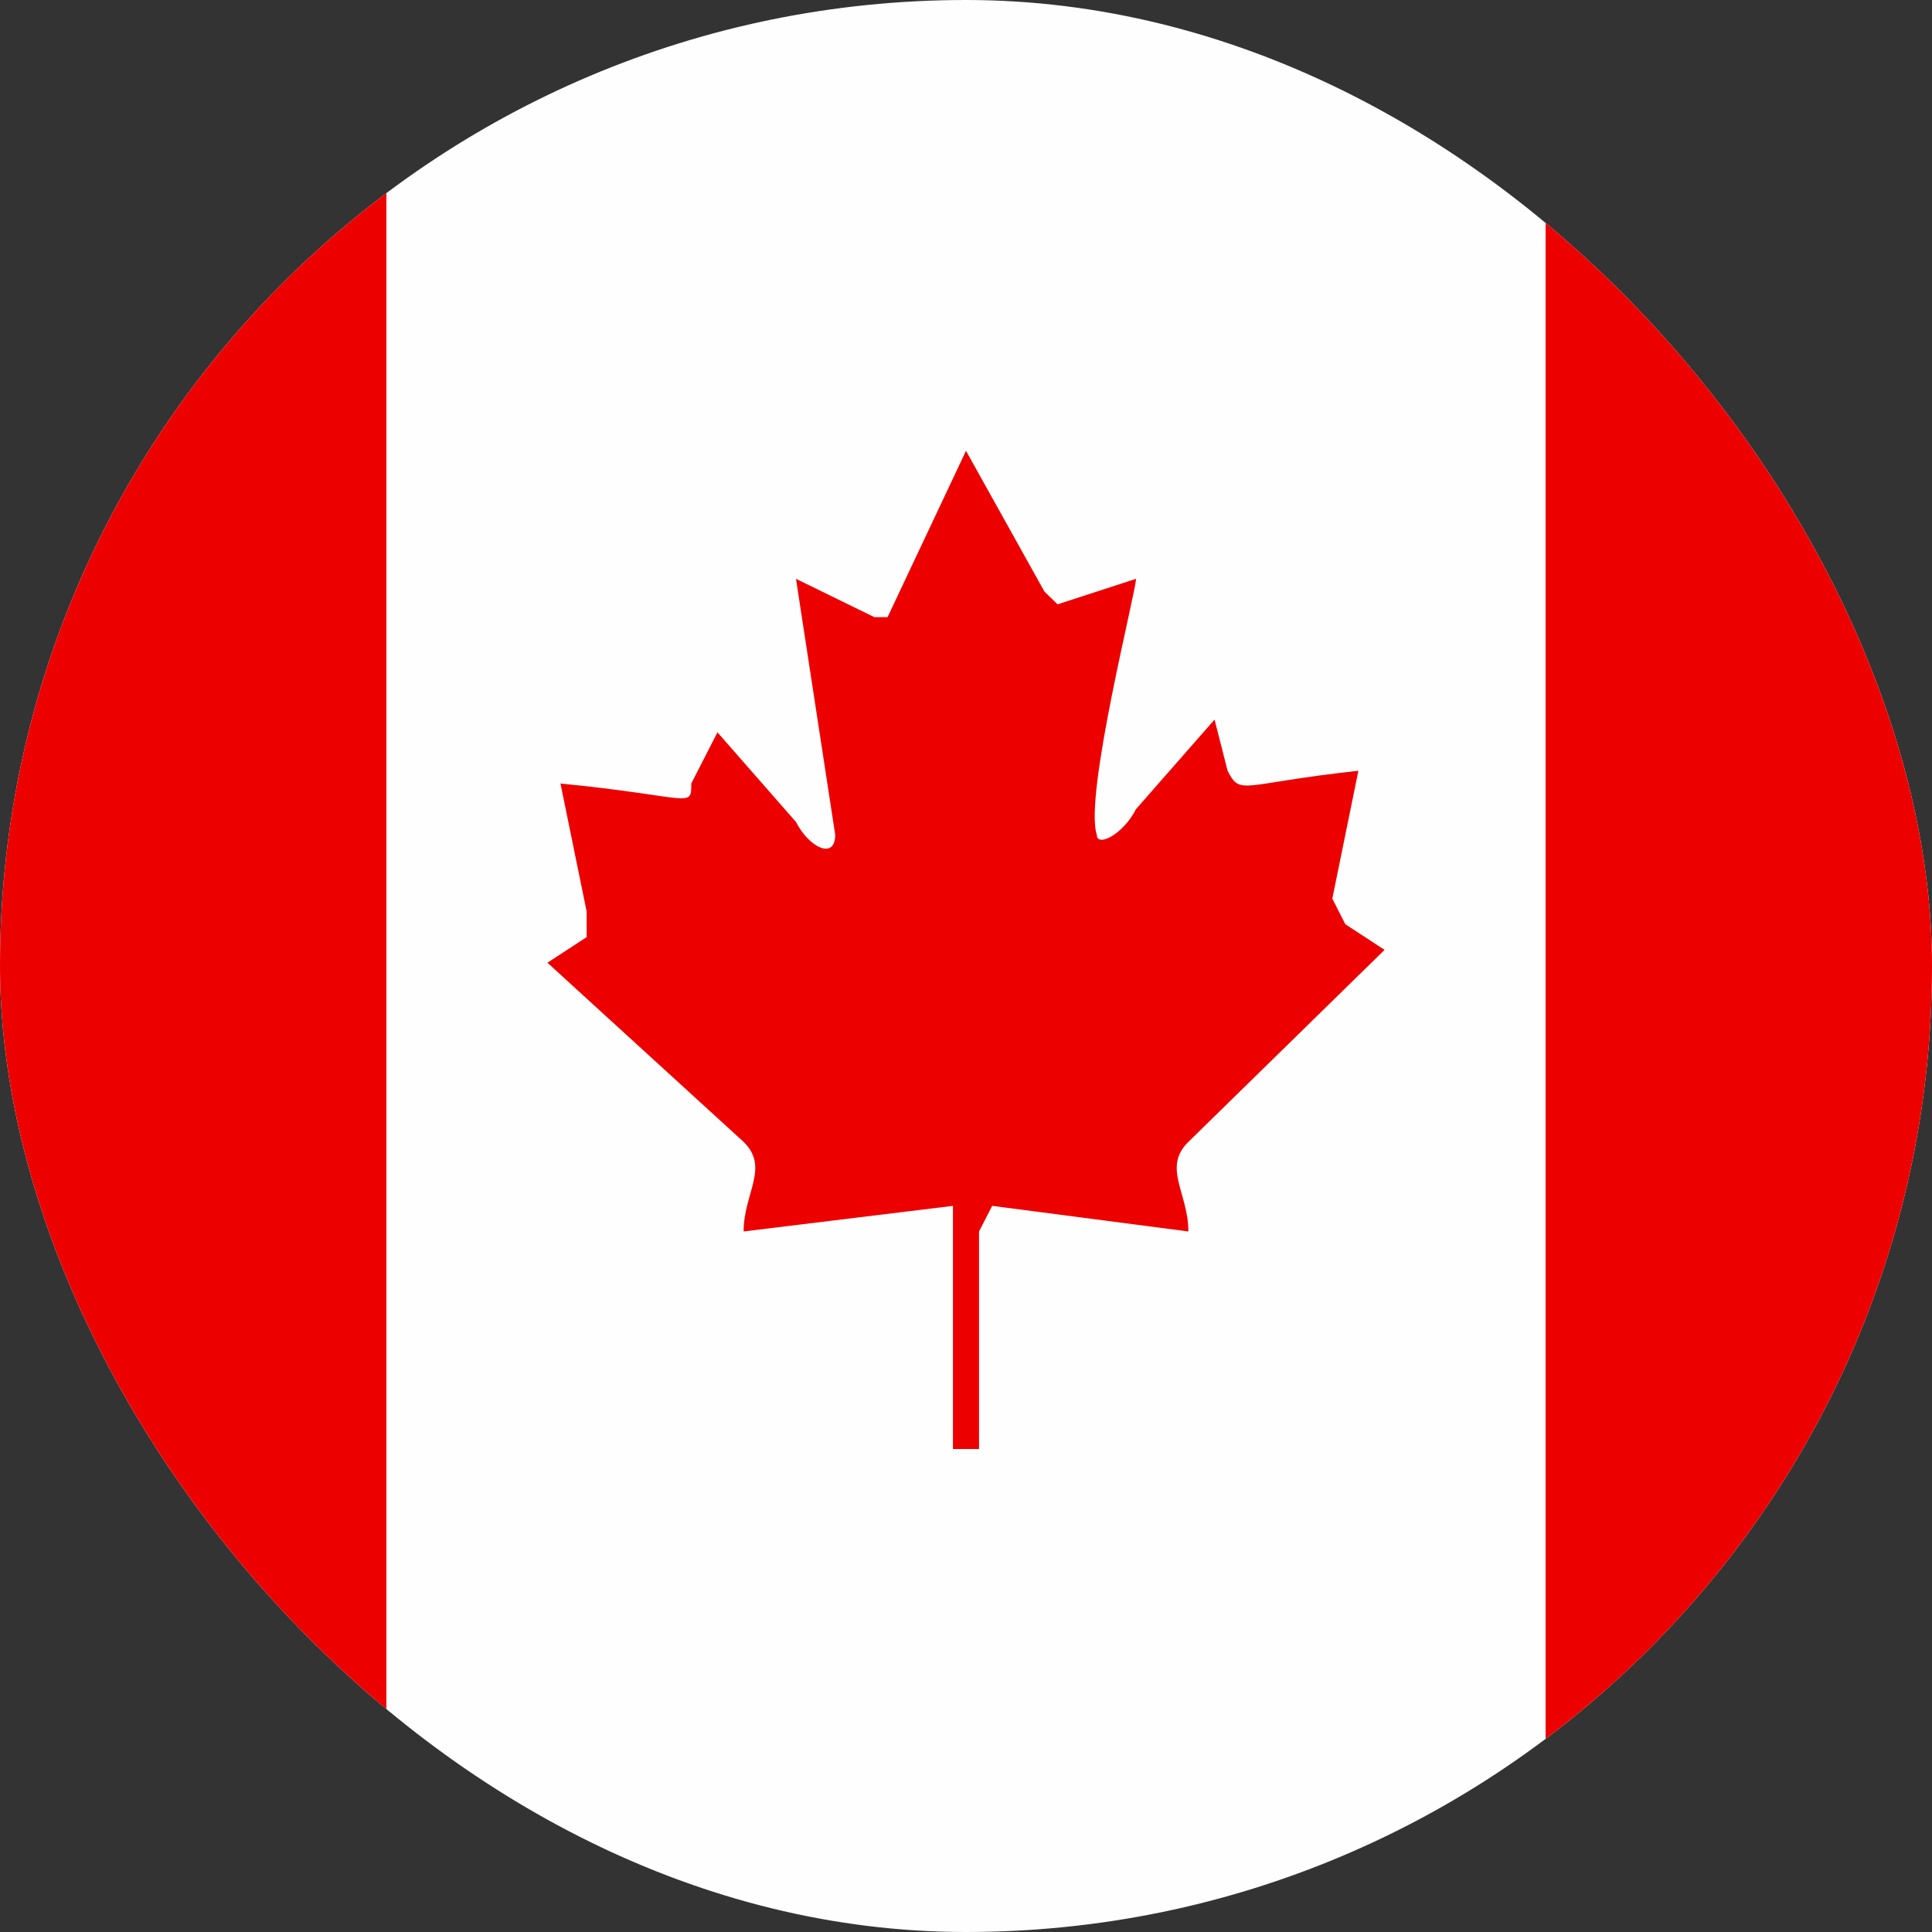
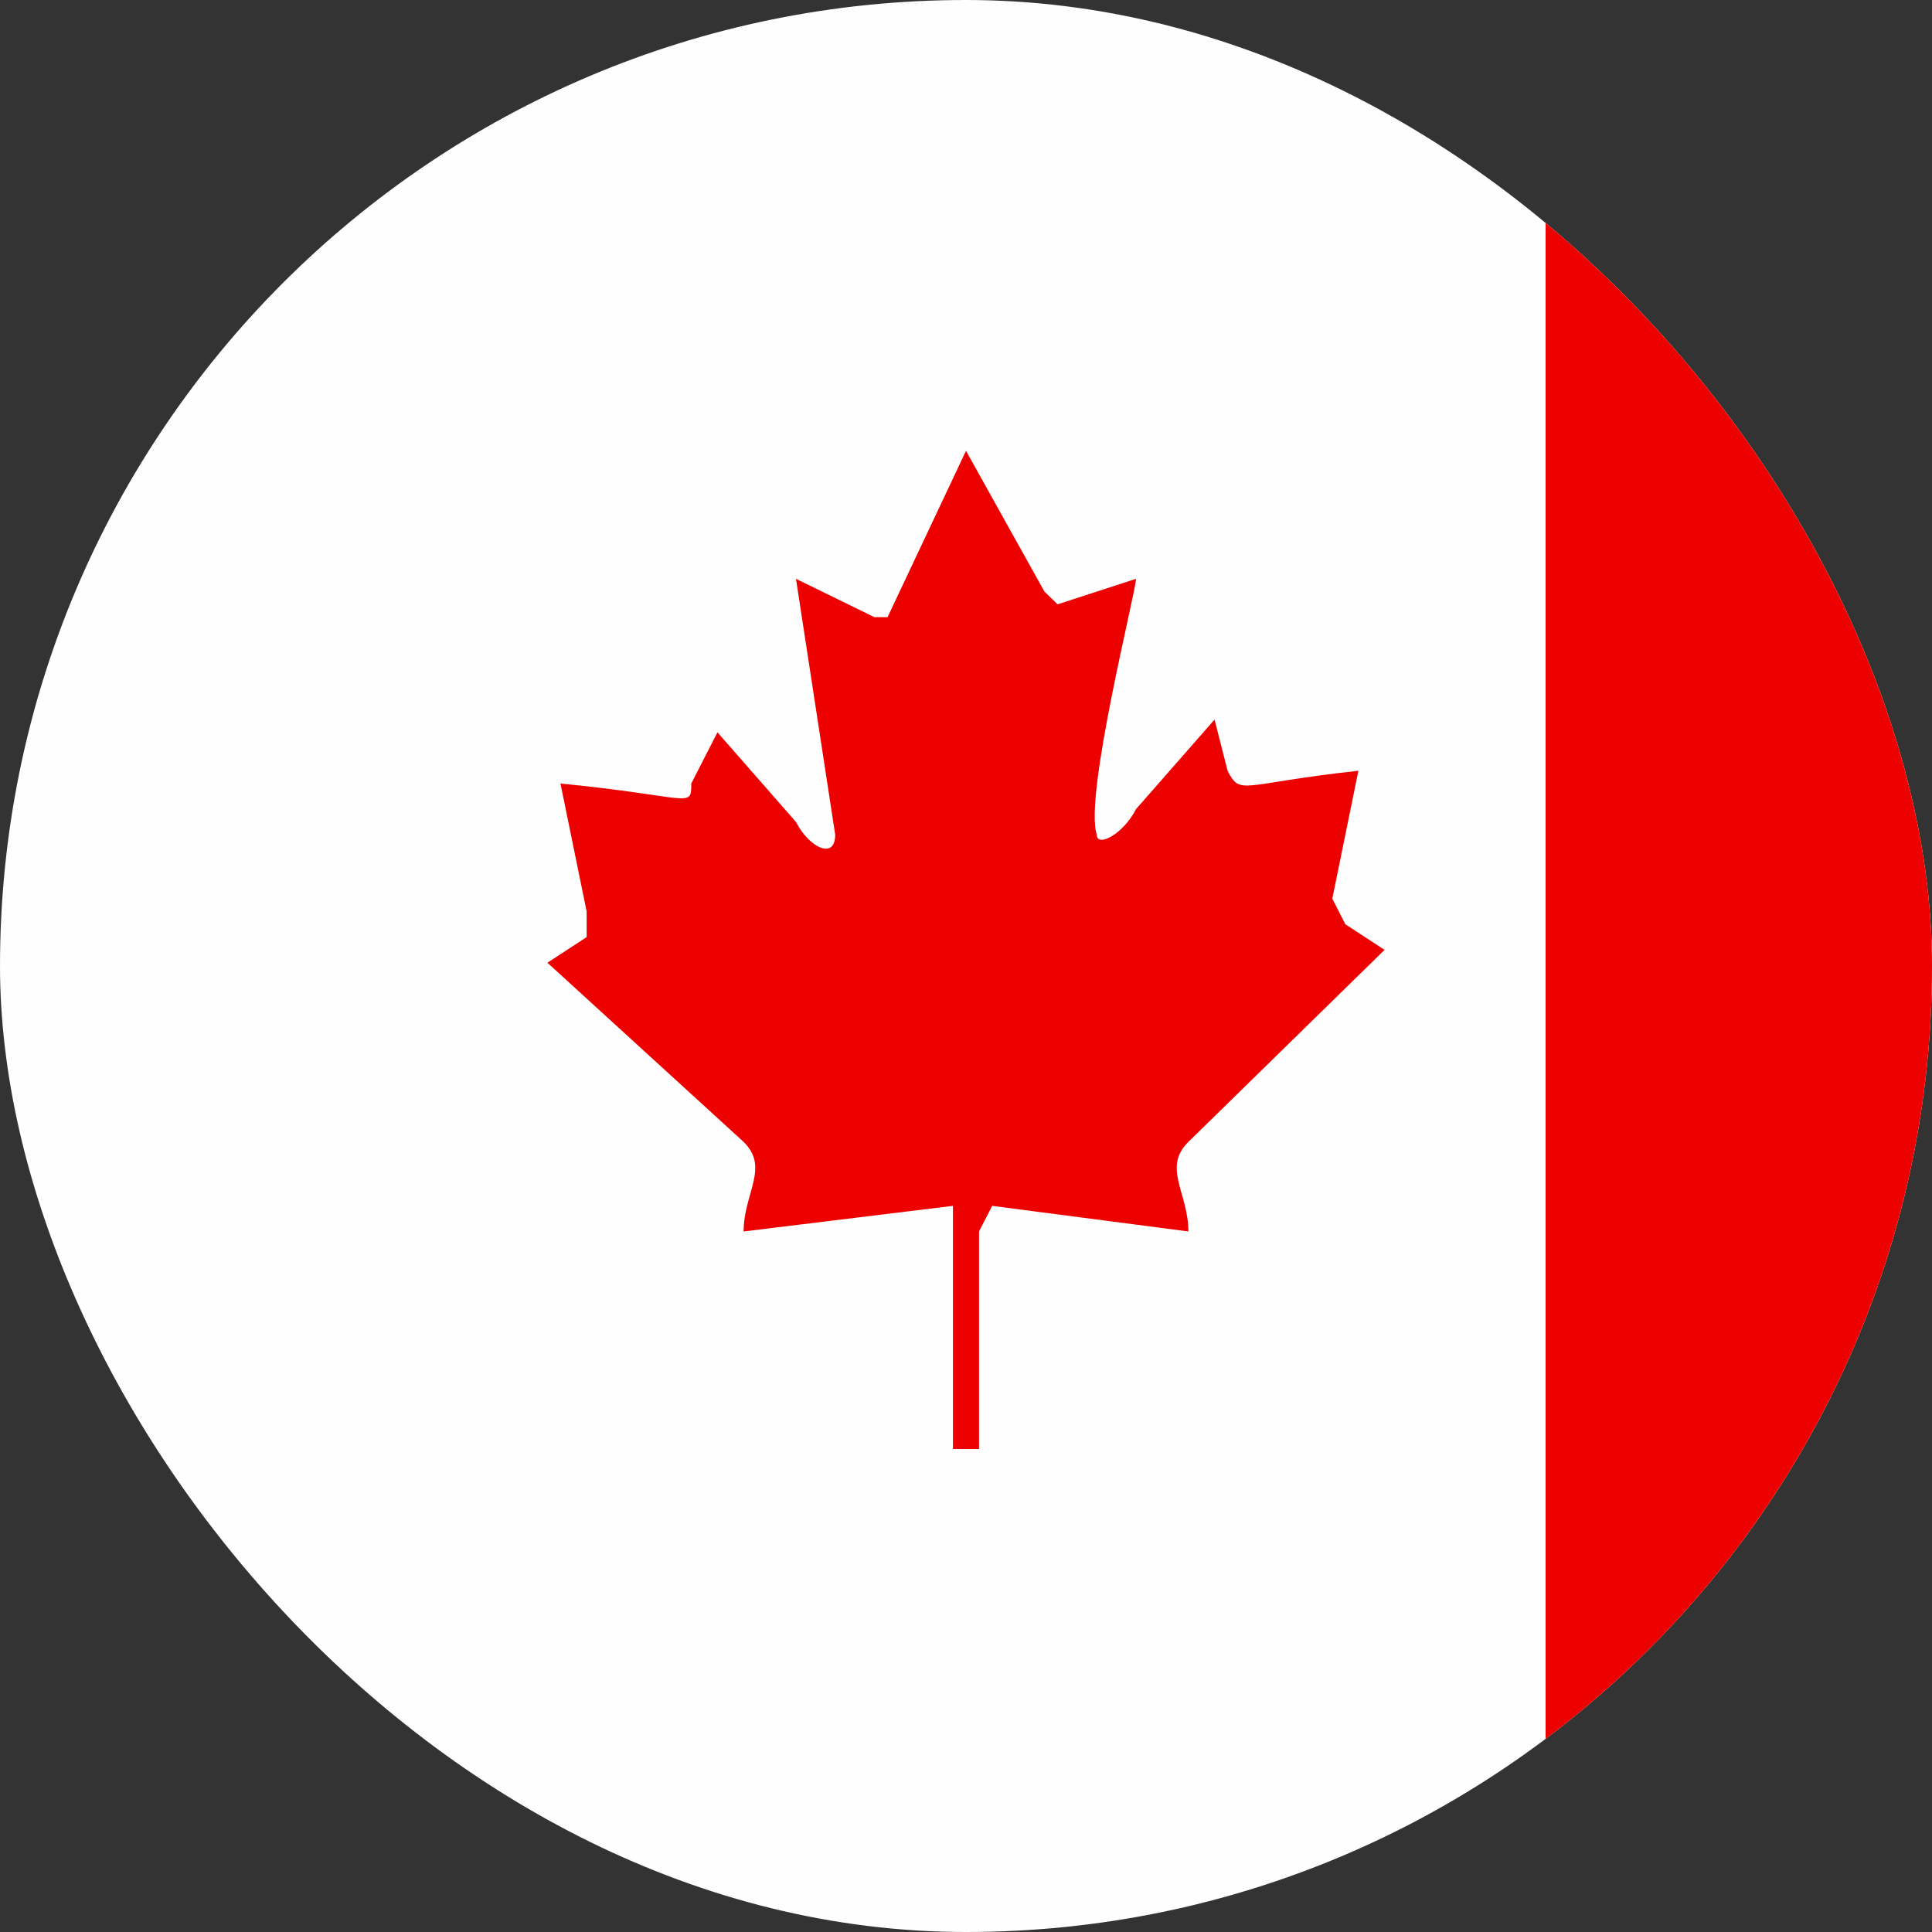
<svg xmlns="http://www.w3.org/2000/svg" width="20" height="20" viewBox="0 0 20 20" fill="none">
  <rect x="0" y="0" width="20" height="20" fill="#333333" stroke="none" />
  <g clip-path="url(#clip0_5709_1849)">
    <path d="M0 20H20V0H0V20Z" fill="#FEFEFE" />
-     <path d="M0 20H4V0H0V20Z" fill="#ED0000" />
    <path d="M16 20H20V0H16V20Z" fill="#ED0000" />
    <path d="M10 15H9.865V12.748V12.483L7.698 12.748C7.698 12.351 7.969 12.086 7.698 11.821L5.667 9.966L6.073 9.701V9.436L5.802 8.111C5.802 7.979 5.802 7.979 5.802 8.111C7.156 8.244 7.156 8.376 7.156 8.111L7.427 7.581L8.24 8.509C8.375 8.774 8.646 8.906 8.646 8.641L8.24 5.992L9.052 6.389H9.188L10 4.667L10.812 6.124L10.948 6.256L11.76 5.992C11.76 6.124 11.219 8.244 11.354 8.641C11.354 8.774 11.625 8.641 11.76 8.376L12.573 7.449L12.708 7.979C12.844 8.244 12.844 8.111 14.062 7.979C14.198 7.846 14.198 7.846 14.062 7.979L13.792 9.303L13.927 9.568L14.333 9.833L12.302 11.821C12.031 12.086 12.302 12.351 12.302 12.748L10.271 12.483L10.135 12.748V15H10Z" fill="#ED0000" />
  </g>
  <defs>
    <clipPath id="clip0_5709_1849">
      <rect width="20" height="20" rx="10" fill="white" />
    </clipPath>
  </defs>
</svg>